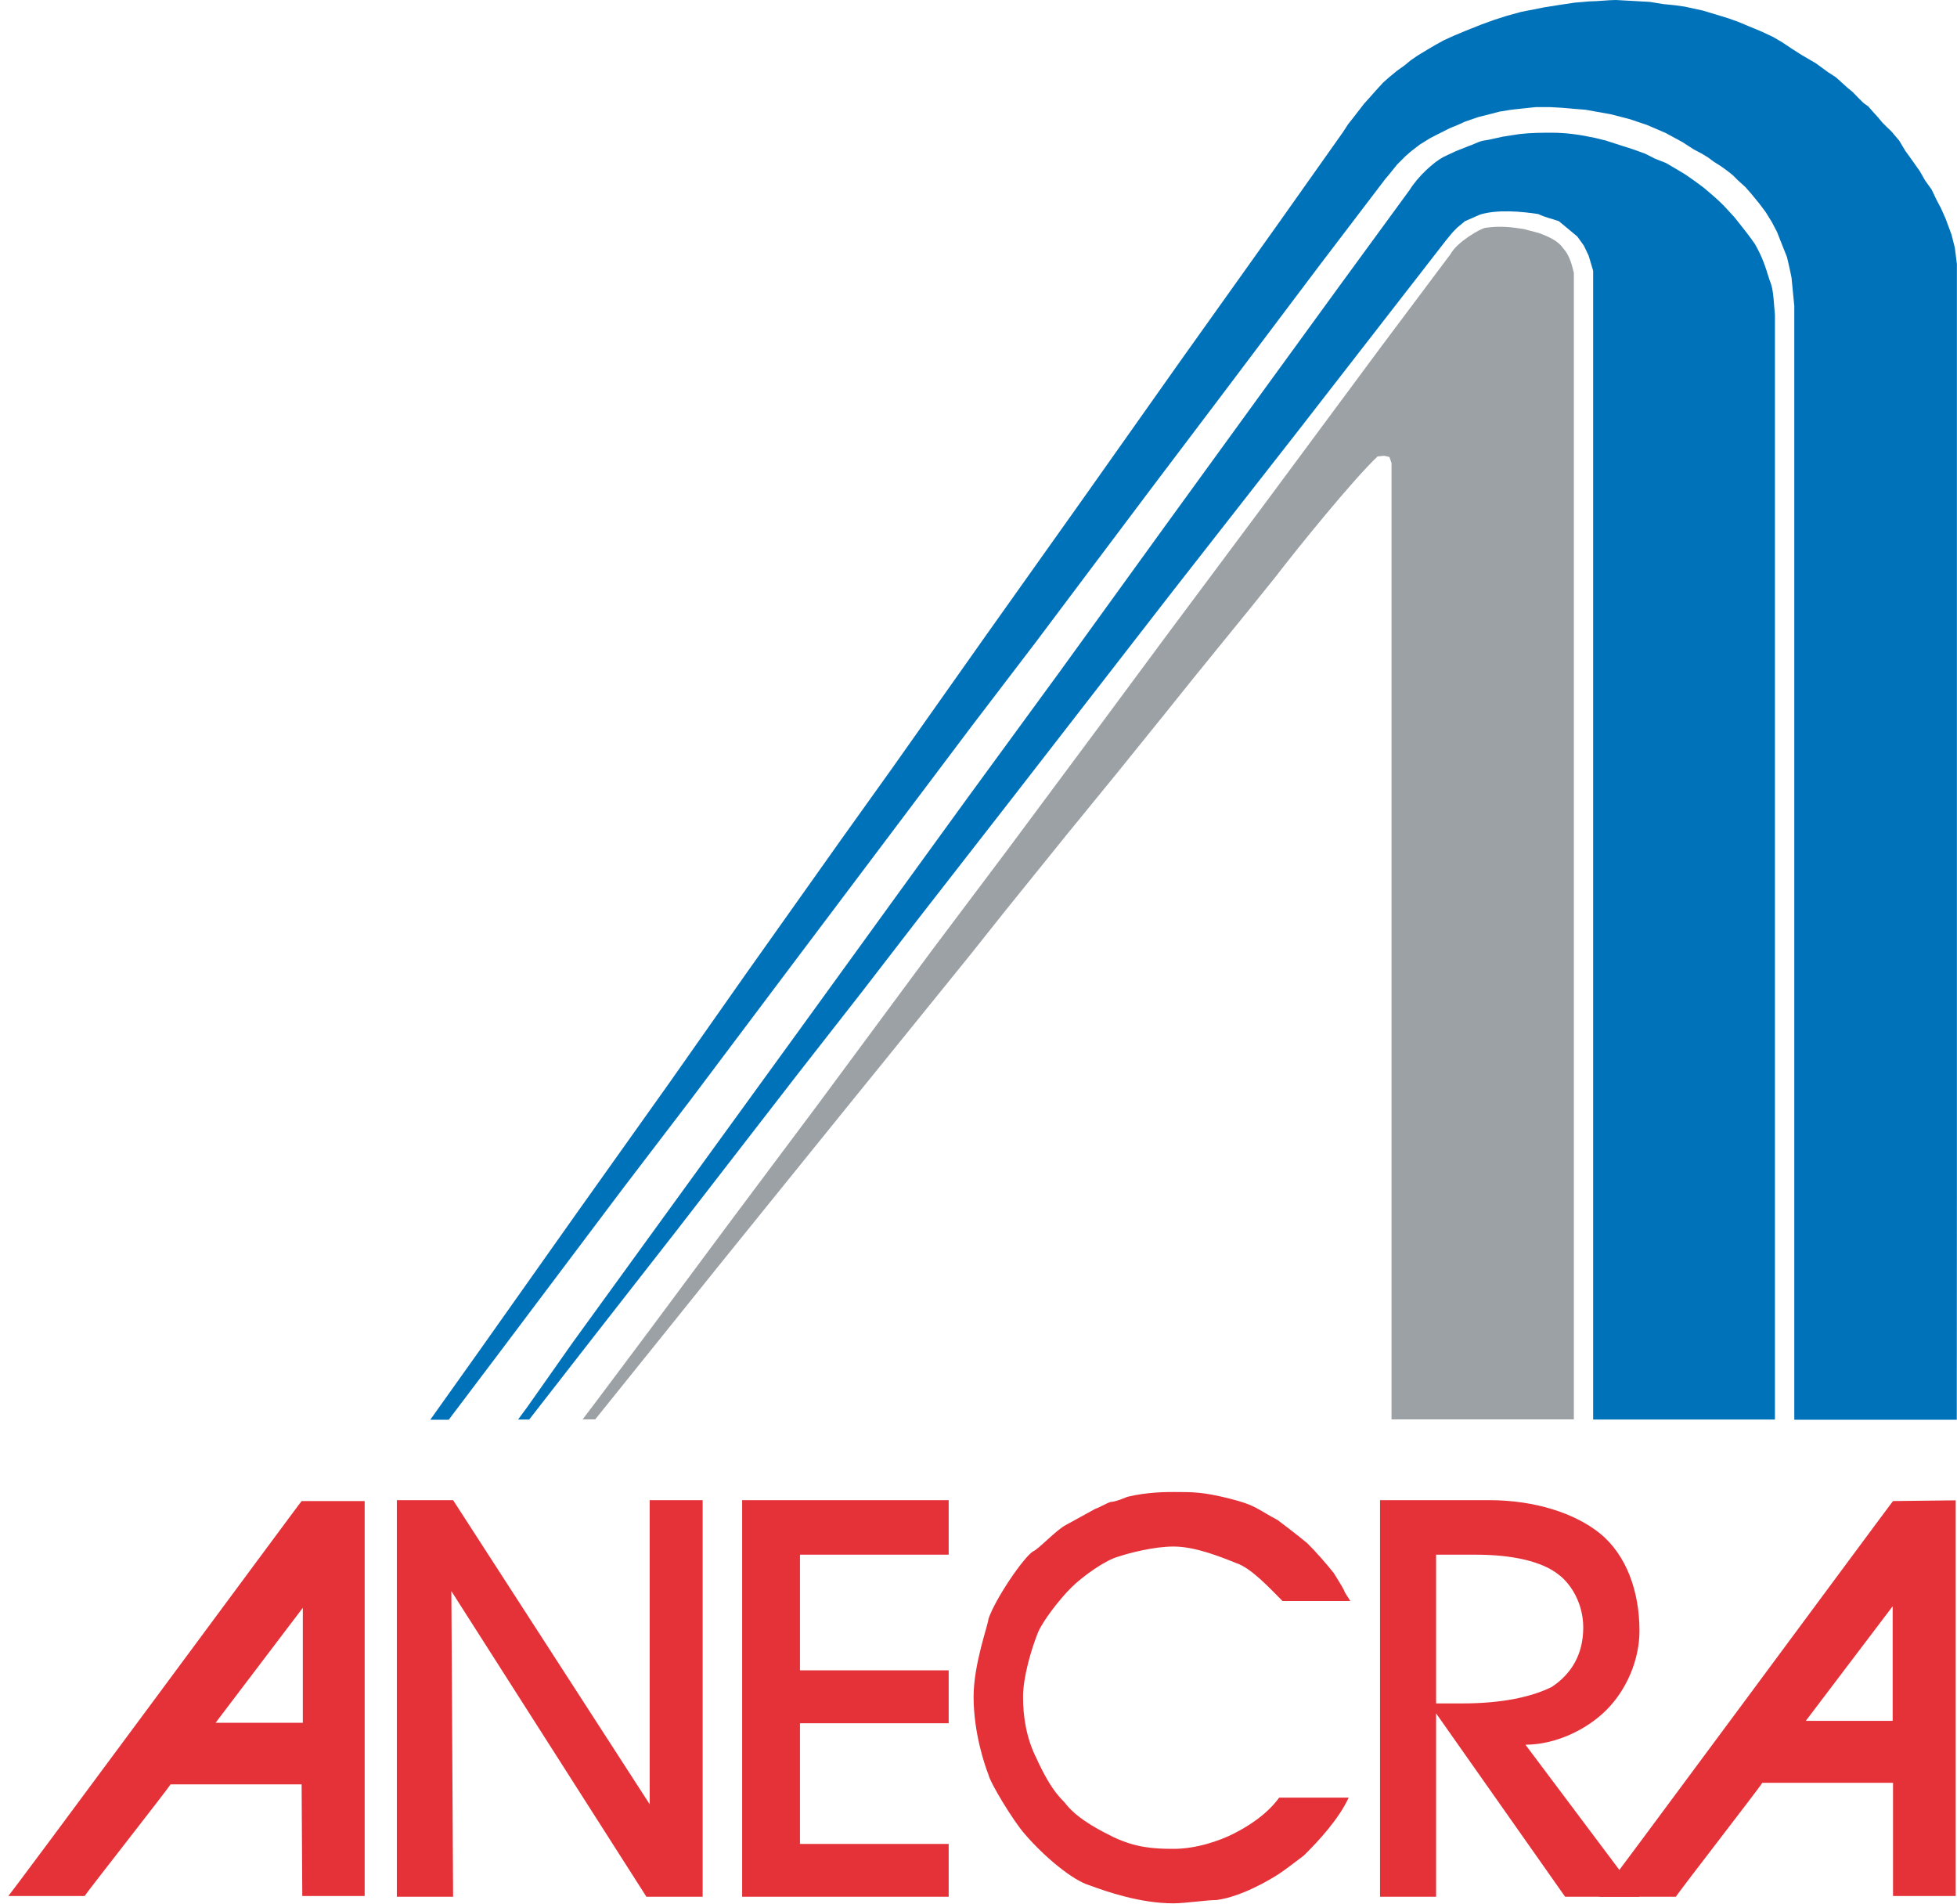
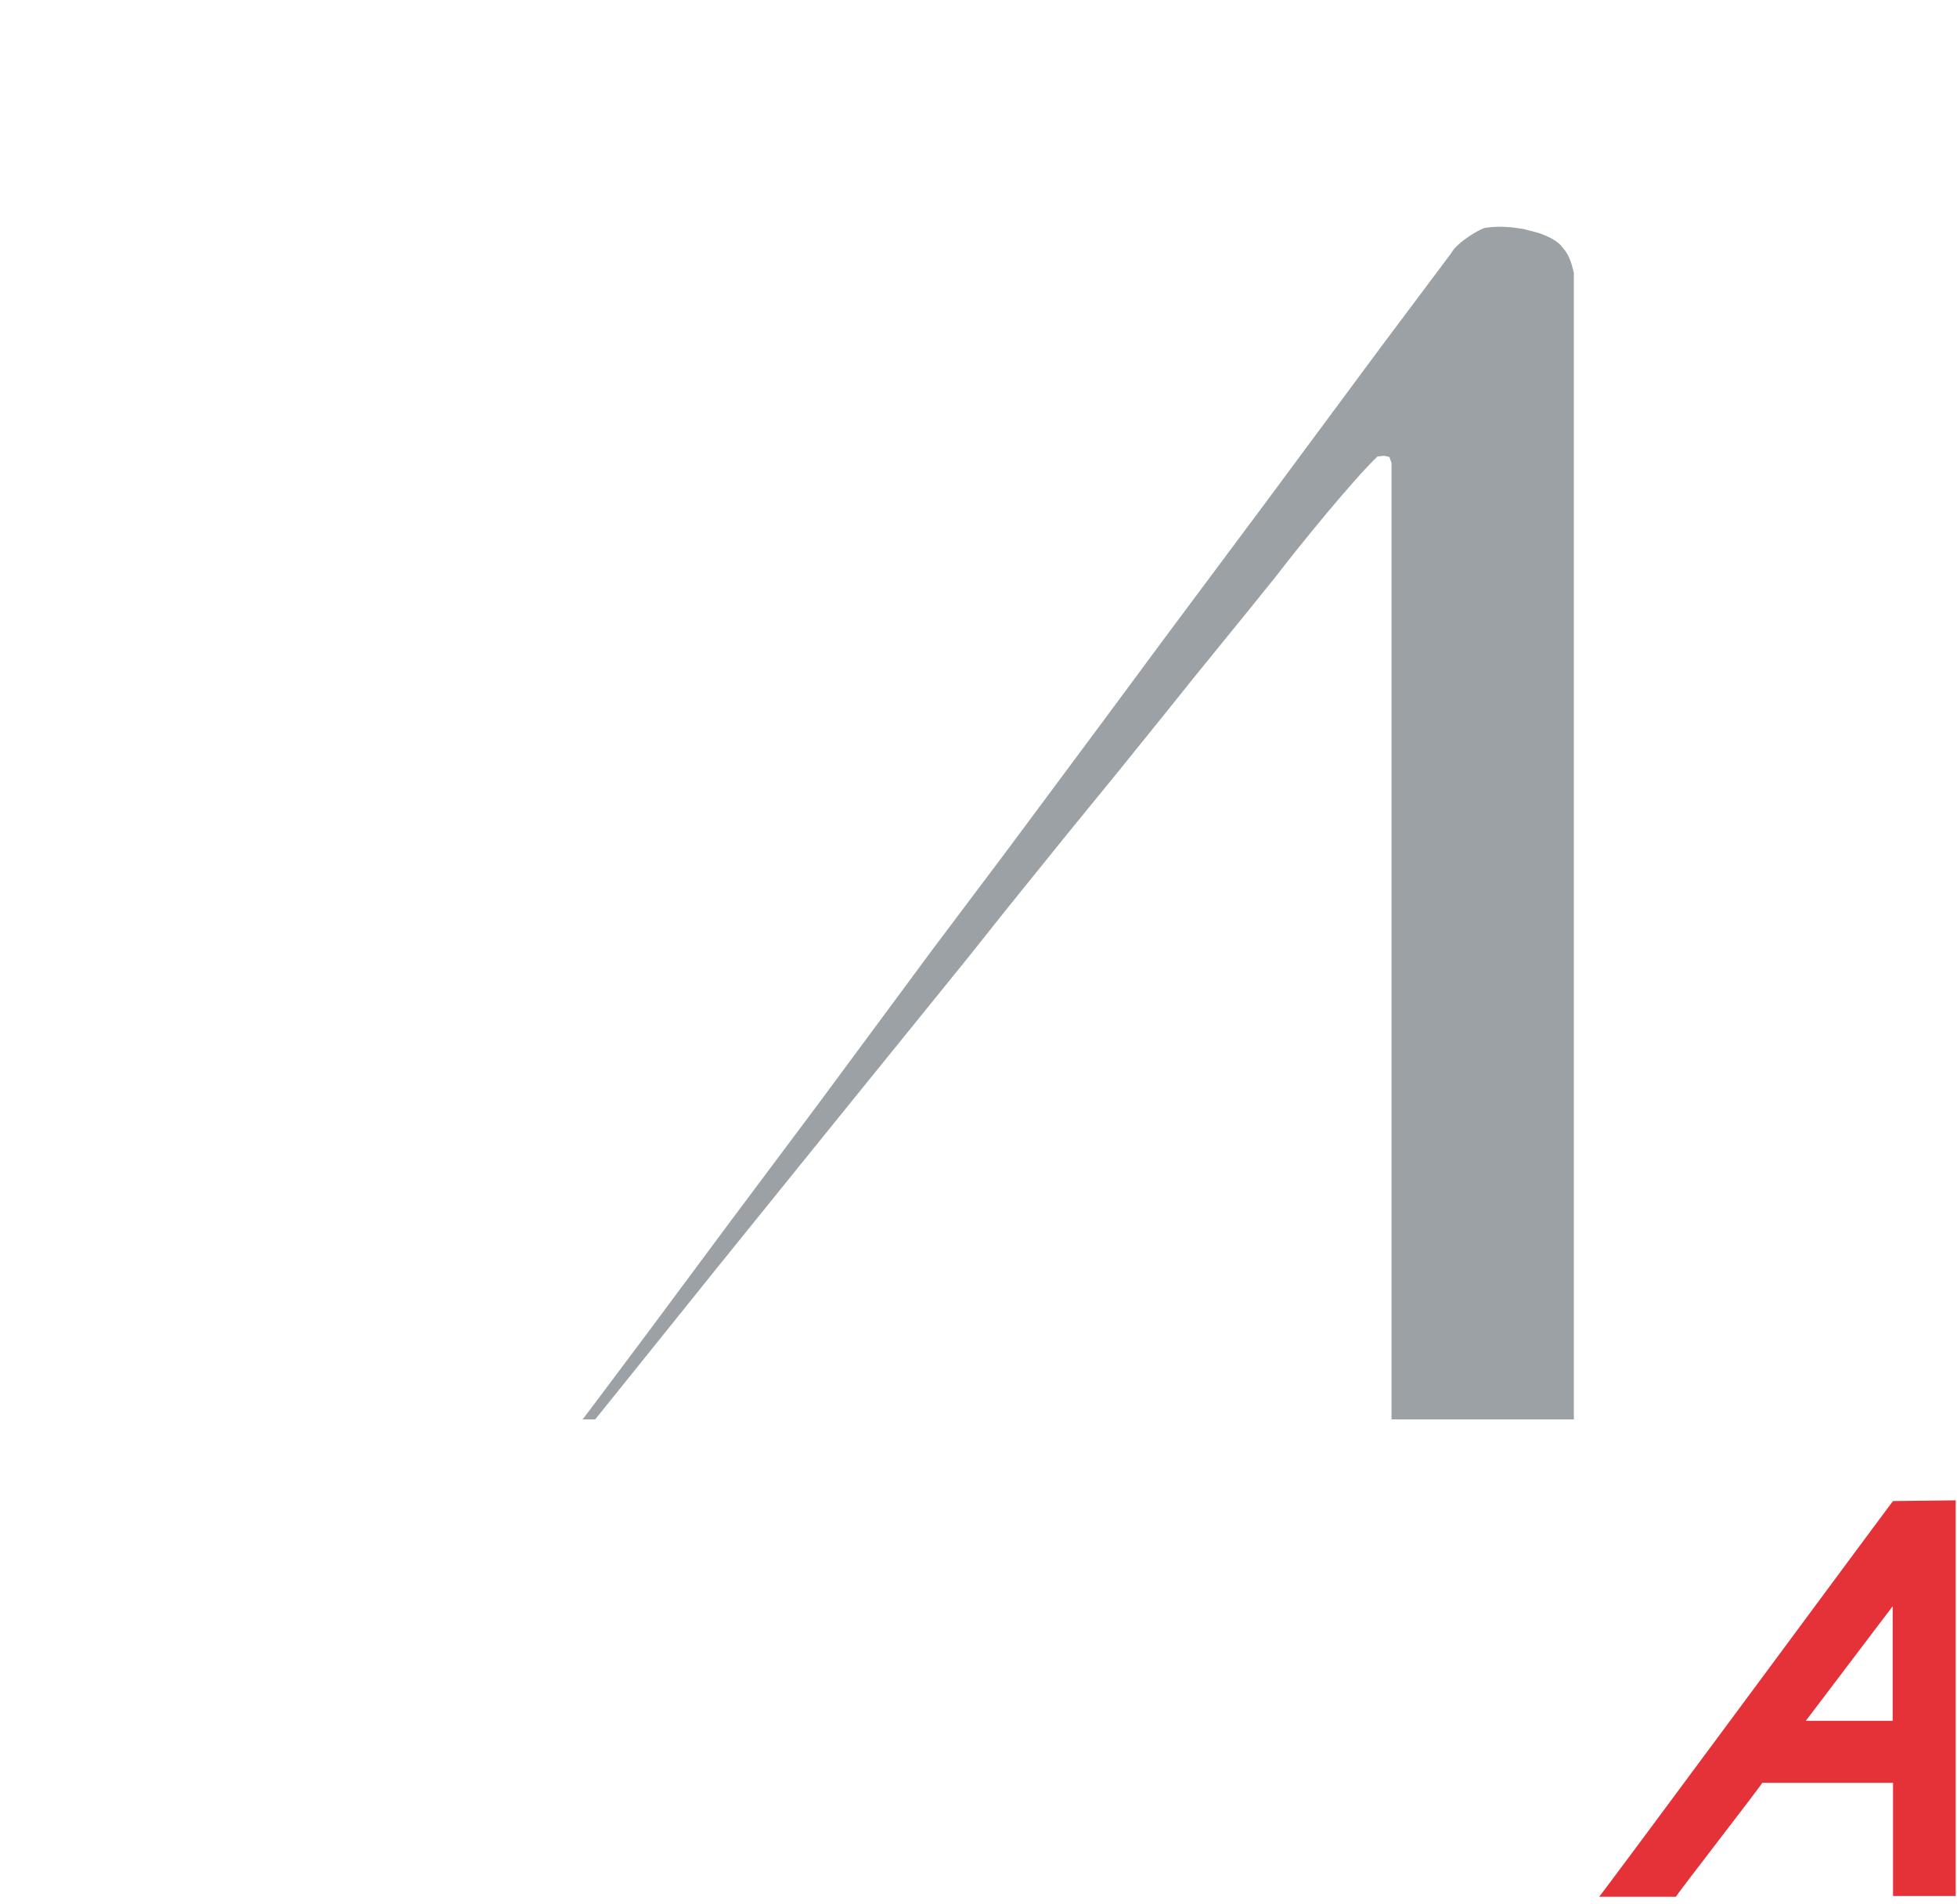
<svg xmlns="http://www.w3.org/2000/svg" width="43.9pt" height="42.7pt" viewBox="0 0 43.9 42.7" version="1.1">
  <defs>
    <clipPath id="clip1">
-       <path d="M 9 0 L 43.898 0 L 43.898 32 L 9 32 Z M 9 0 " />
-     </clipPath>
+       </clipPath>
    <clipPath id="clip2">
-       <path d="M 0 33 L 9 33 L 9 42.699 L 0 42.699 Z M 0 33 " />
-     </clipPath>
+       </clipPath>
    <clipPath id="clip3">
      <path d="M 35 33 L 43.898 33 L 43.898 42.699 L 35 42.699 Z M 35 33 " />
    </clipPath>
    <clipPath id="clip4">
      <path d="M 8 33 L 37 33 L 37 42.699 L 8 42.699 Z M 8 33 " />
    </clipPath>
  </defs>
  <g id="surface1">
    <g clip-path="url(#clip1)" clip-rule="nonzero">
      <path style=" stroke:none;fill-rule:evenodd;fill:rgb(0%,44.701%,72.852%);fill-opacity:1;" d="M 9.652 31.844 L 10.75 30.301 L 12.93 27.219 L 15.02 24.281 L 16.738 21.836 L 18.871 18.828 L 20.016 17.227 L 22.133 14.23 L 24.344 11.117 L 26.492 8.078 L 28.688 4.996 L 30.125 2.965 L 30.242 2.785 L 30.359 2.637 L 30.598 2.328 L 30.746 2.164 L 30.863 2.031 L 31.027 1.852 L 31.16 1.734 L 31.34 1.586 L 31.504 1.469 L 31.652 1.348 L 31.801 1.246 L 32.02 1.113 L 32.199 1.008 L 32.391 0.902 L 32.613 0.801 L 32.867 0.695 L 33.238 0.547 L 33.52 0.445 L 33.801 0.355 L 34.125 0.266 L 34.645 0.164 L 35.016 0.105 L 35.328 0.059 L 35.652 0.031 C 35.832 0.031 36.082 0 36.246 0 L 36.809 0.031 L 37.016 0.043 L 37.297 0.09 L 37.566 0.117 L 37.789 0.148 L 38.203 0.238 L 38.59 0.355 L 38.781 0.414 L 38.988 0.488 L 39.242 0.594 L 39.523 0.711 L 39.773 0.828 L 39.98 0.949 L 40.203 1.098 L 40.41 1.23 L 40.738 1.422 L 41.004 1.617 L 41.184 1.734 L 41.449 1.973 L 41.555 2.059 L 41.672 2.18 L 41.805 2.312 L 41.91 2.387 L 42.012 2.504 L 42.133 2.637 L 42.219 2.742 L 42.324 2.848 L 42.43 2.949 L 42.605 3.156 L 42.738 3.379 L 42.887 3.586 L 43.066 3.84 L 43.184 4.047 L 43.332 4.254 L 43.438 4.477 L 43.539 4.668 L 43.645 4.906 L 43.777 5.262 L 43.852 5.559 L 43.91 6.02 L 43.895 31.844 L 40.25 31.844 L 40.25 6.863 L 40.188 6.227 L 40.145 6.02 L 40.086 5.766 L 39.98 5.5 L 39.863 5.203 L 39.746 4.98 L 39.609 4.758 L 39.465 4.566 L 39.27 4.328 L 39.152 4.195 L 38.988 4.047 L 38.871 3.93 L 38.738 3.824 L 38.59 3.719 L 38.453 3.633 L 38.309 3.527 L 38.16 3.438 L 37.996 3.352 L 37.742 3.188 L 37.359 2.98 L 36.941 2.801 L 36.543 2.668 L 36.129 2.562 L 35.562 2.461 L 35.355 2.445 L 35.047 2.418 L 34.766 2.402 L 34.453 2.402 L 34.188 2.43 L 33.902 2.461 L 33.637 2.504 L 33.414 2.562 L 33.164 2.625 L 32.867 2.727 L 32.703 2.801 L 32.523 2.875 L 32.258 3.008 L 32.082 3.098 L 31.844 3.246 L 31.652 3.395 L 31.531 3.5 L 31.34 3.691 L 31.16 3.914 L 31.074 4.016 L 29.605 5.945 L 27.395 8.879 L 25.883 10.879 L 24.344 12.926 L 23.23 14.41 L 21.793 16.293 L 19.82 18.914 L 17.688 21.746 L 15.492 24.668 L 13.965 26.668 L 11.164 30.391 L 10.066 31.844 Z M 9.652 31.844 " />
    </g>
-     <path style=" stroke:none;fill-rule:evenodd;fill:rgb(0%,44.701%,72.852%);fill-opacity:1;" d="M 11.621 31.84 L 11.828 31.559 L 12.852 30.105 L 14.809 27.406 L 16.691 24.812 L 17.949 23.078 L 20.246 19.906 L 21.688 17.918 L 23.789 15.043 L 26.148 11.781 L 28.223 8.922 L 30.047 6.414 L 31.617 4.266 C 31.812 3.953 32.152 3.645 32.375 3.523 L 32.656 3.391 L 32.953 3.273 C 33.012 3.258 33.16 3.184 33.219 3.168 C 33.262 3.152 33.383 3.141 33.441 3.125 L 33.707 3.066 L 34.078 3.008 C 34.344 2.977 34.566 2.977 34.82 2.977 C 35.133 2.977 35.441 3.02 35.785 3.094 L 36.02 3.152 L 36.348 3.258 L 36.629 3.348 L 36.91 3.449 L 37.117 3.555 L 37.371 3.656 L 37.578 3.777 L 37.801 3.91 L 38.035 4.074 L 38.215 4.207 L 38.422 4.383 C 38.496 4.445 38.602 4.547 38.66 4.605 C 38.734 4.68 38.824 4.785 38.91 4.875 C 39.074 5.082 39.254 5.305 39.371 5.48 C 39.52 5.75 39.578 5.898 39.695 6.281 C 39.758 6.43 39.77 6.551 39.785 6.695 L 39.816 7.066 L 39.816 31.84 L 35.738 31.84 L 35.738 6.074 L 35.637 5.734 L 35.531 5.512 L 35.383 5.305 L 34.969 4.961 C 34.805 4.902 34.656 4.875 34.508 4.801 C 34.125 4.742 33.59 4.695 33.203 4.812 L 32.863 4.961 L 32.684 5.109 L 32.582 5.215 L 32.434 5.395 L 29.098 9.691 L 26.281 13.293 L 22.648 17.977 L 20.559 20.66 L 19.312 22.277 L 17.922 24.055 L 15.18 27.598 L 13.383 29.898 L 11.871 31.84 Z M 11.621 31.84 " />
    <path style=" stroke:none;fill-rule:evenodd;fill:rgb(60.742%,63.084%,64.647%);fill-opacity:1;" d="M 13.07 31.836 L 13.363 31.449 L 14.551 29.863 L 16.391 27.387 L 18.332 24.793 L 20.91 21.309 L 22.602 19.059 L 24.719 16.211 L 26.145 14.285 L 28.367 11.305 L 30.961 7.805 L 32.547 5.688 C 32.68 5.434 33.23 5.109 33.332 5.109 C 33.645 5.062 33.91 5.094 34.18 5.137 L 34.52 5.227 C 34.727 5.301 34.949 5.402 35.051 5.551 C 35.199 5.715 35.246 5.879 35.305 6.117 L 35.305 31.836 L 31.215 31.836 C 31.215 31.852 31.215 10.461 31.215 10.414 L 31.215 10.387 L 31.168 10.25 L 31.051 10.223 L 30.902 10.238 C 30.367 10.742 29.125 12.27 28.617 12.934 C 27.848 13.898 26.973 14.949 26.16 15.973 L 25.047 17.352 L 23.934 18.715 L 22.543 20.438 L 21.754 21.43 L 19.727 23.934 L 19.16 24.633 L 17.723 26.41 L 16.094 28.426 L 14.879 29.938 L 13.352 31.836 Z M 13.07 31.836 " />
    <g clip-path="url(#clip2)" clip-rule="nonzero">
-       <path style=" stroke:none;fill-rule:evenodd;fill:rgb(89.844%,19.214%,21.973%);fill-opacity:1;" d="M 0.184 42.527 C 0.09 42.695 6.766 33.652 6.766 33.668 L 8.18 33.668 L 8.18 42.527 L 6.781 42.527 L 6.766 40.023 L 3.824 40.023 C 3.824 40.055 1.926 42.469 1.898 42.527 Z M 4.836 38.641 L 6.793 36.062 L 6.793 38.641 Z M 4.836 38.641 " />
-     </g>
+       </g>
    <g clip-path="url(#clip3)" clip-rule="nonzero">
      <path style=" stroke:none;fill-rule:evenodd;fill:rgb(89.844%,19.214%,21.973%);fill-opacity:1;" d="M 35.871 42.543 C 35.797 42.68 42.465 33.652 42.465 33.668 L 43.871 33.652 L 43.871 42.527 L 42.465 42.527 L 42.465 39.988 L 39.531 39.988 C 39.531 40.02 37.641 42.453 37.594 42.543 Z M 40.508 38.598 L 42.457 36.027 L 42.457 38.598 Z M 40.508 38.598 " />
    </g>
    <g clip-path="url(#clip4)" clip-rule="nonzero">
-       <path style=" stroke:none;fill-rule:evenodd;fill:rgb(89.844%,19.214%,21.973%);fill-opacity:1;" d="M 10.164 42.543 L 8.902 42.543 L 8.902 33.648 L 10.164 33.648 L 14.574 40.469 L 14.574 33.648 L 15.762 33.648 L 15.762 42.543 L 14.5 42.543 L 10.125 35.688 Z M 21.281 42.543 L 16.648 42.543 L 16.648 33.648 L 21.281 33.648 L 21.281 34.871 L 17.945 34.871 L 17.945 37.465 L 21.281 37.465 L 21.281 38.652 L 17.945 38.652 L 17.945 41.359 L 21.281 41.359 Z M 30.254 40.32 C 30.031 40.801 29.586 41.285 29.25 41.617 C 29.102 41.73 28.809 41.953 28.695 42.027 C 28.473 42.172 27.844 42.543 27.289 42.617 C 27.066 42.617 26.582 42.691 26.324 42.691 C 25.582 42.691 24.84 42.434 24.434 42.285 C 24.062 42.172 23.434 41.656 22.988 41.137 C 22.727 40.84 22.211 39.988 22.172 39.801 C 22.098 39.617 21.84 38.875 21.84 38.059 C 21.84 37.316 22.172 36.43 22.172 36.316 C 22.32 35.871 22.949 34.945 23.172 34.797 C 23.285 34.762 23.691 34.316 23.914 34.203 C 24.246 34.02 24.582 33.836 24.582 33.836 C 24.617 33.836 24.805 33.723 24.914 33.688 C 25.027 33.688 25.285 33.574 25.285 33.574 C 25.73 33.465 26.176 33.465 26.324 33.465 C 26.77 33.465 26.992 33.465 27.582 33.613 C 28.176 33.762 28.176 33.836 28.66 34.094 C 28.66 34.094 29.102 34.426 29.324 34.613 C 29.512 34.797 29.77 35.094 29.918 35.281 C 29.918 35.281 30.105 35.578 30.141 35.652 C 30.18 35.762 30.254 35.836 30.289 35.91 L 28.77 35.91 C 28.473 35.613 28.066 35.168 27.73 35.059 C 27.359 34.91 26.805 34.688 26.324 34.688 C 25.879 34.688 25.324 34.836 25.102 34.91 C 24.805 34.984 24.285 35.355 24.027 35.613 C 23.766 35.871 23.395 36.355 23.285 36.613 C 23.137 36.984 22.949 37.613 22.949 38.059 C 22.949 38.504 23.023 38.984 23.246 39.43 C 23.617 40.246 23.84 40.359 23.914 40.469 C 24.211 40.84 24.766 41.098 24.988 41.211 C 25.473 41.434 25.84 41.469 26.324 41.469 C 26.844 41.469 27.359 41.285 27.656 41.137 C 27.953 40.988 28.398 40.727 28.695 40.32 Z M 32.215 38.207 L 32.809 38.207 C 33.699 38.207 34.367 38.059 34.812 37.836 C 35.258 37.539 35.516 37.098 35.516 36.504 C 35.516 35.984 35.258 35.539 34.961 35.316 C 34.59 35.02 33.922 34.871 33.105 34.871 L 32.215 34.871 Z M 32.215 42.543 L 30.957 42.543 L 30.957 33.648 L 33.402 33.648 C 34.441 33.648 35.332 33.945 35.887 34.391 C 36.48 34.871 36.777 35.688 36.777 36.578 C 36.777 37.242 36.48 37.91 36.035 38.355 C 35.59 38.801 34.887 39.133 34.219 39.133 L 36.777 42.543 L 35.109 42.543 L 32.215 38.43 Z M 32.215 42.543 " />
-     </g>
+       </g>
  </g>
</svg>